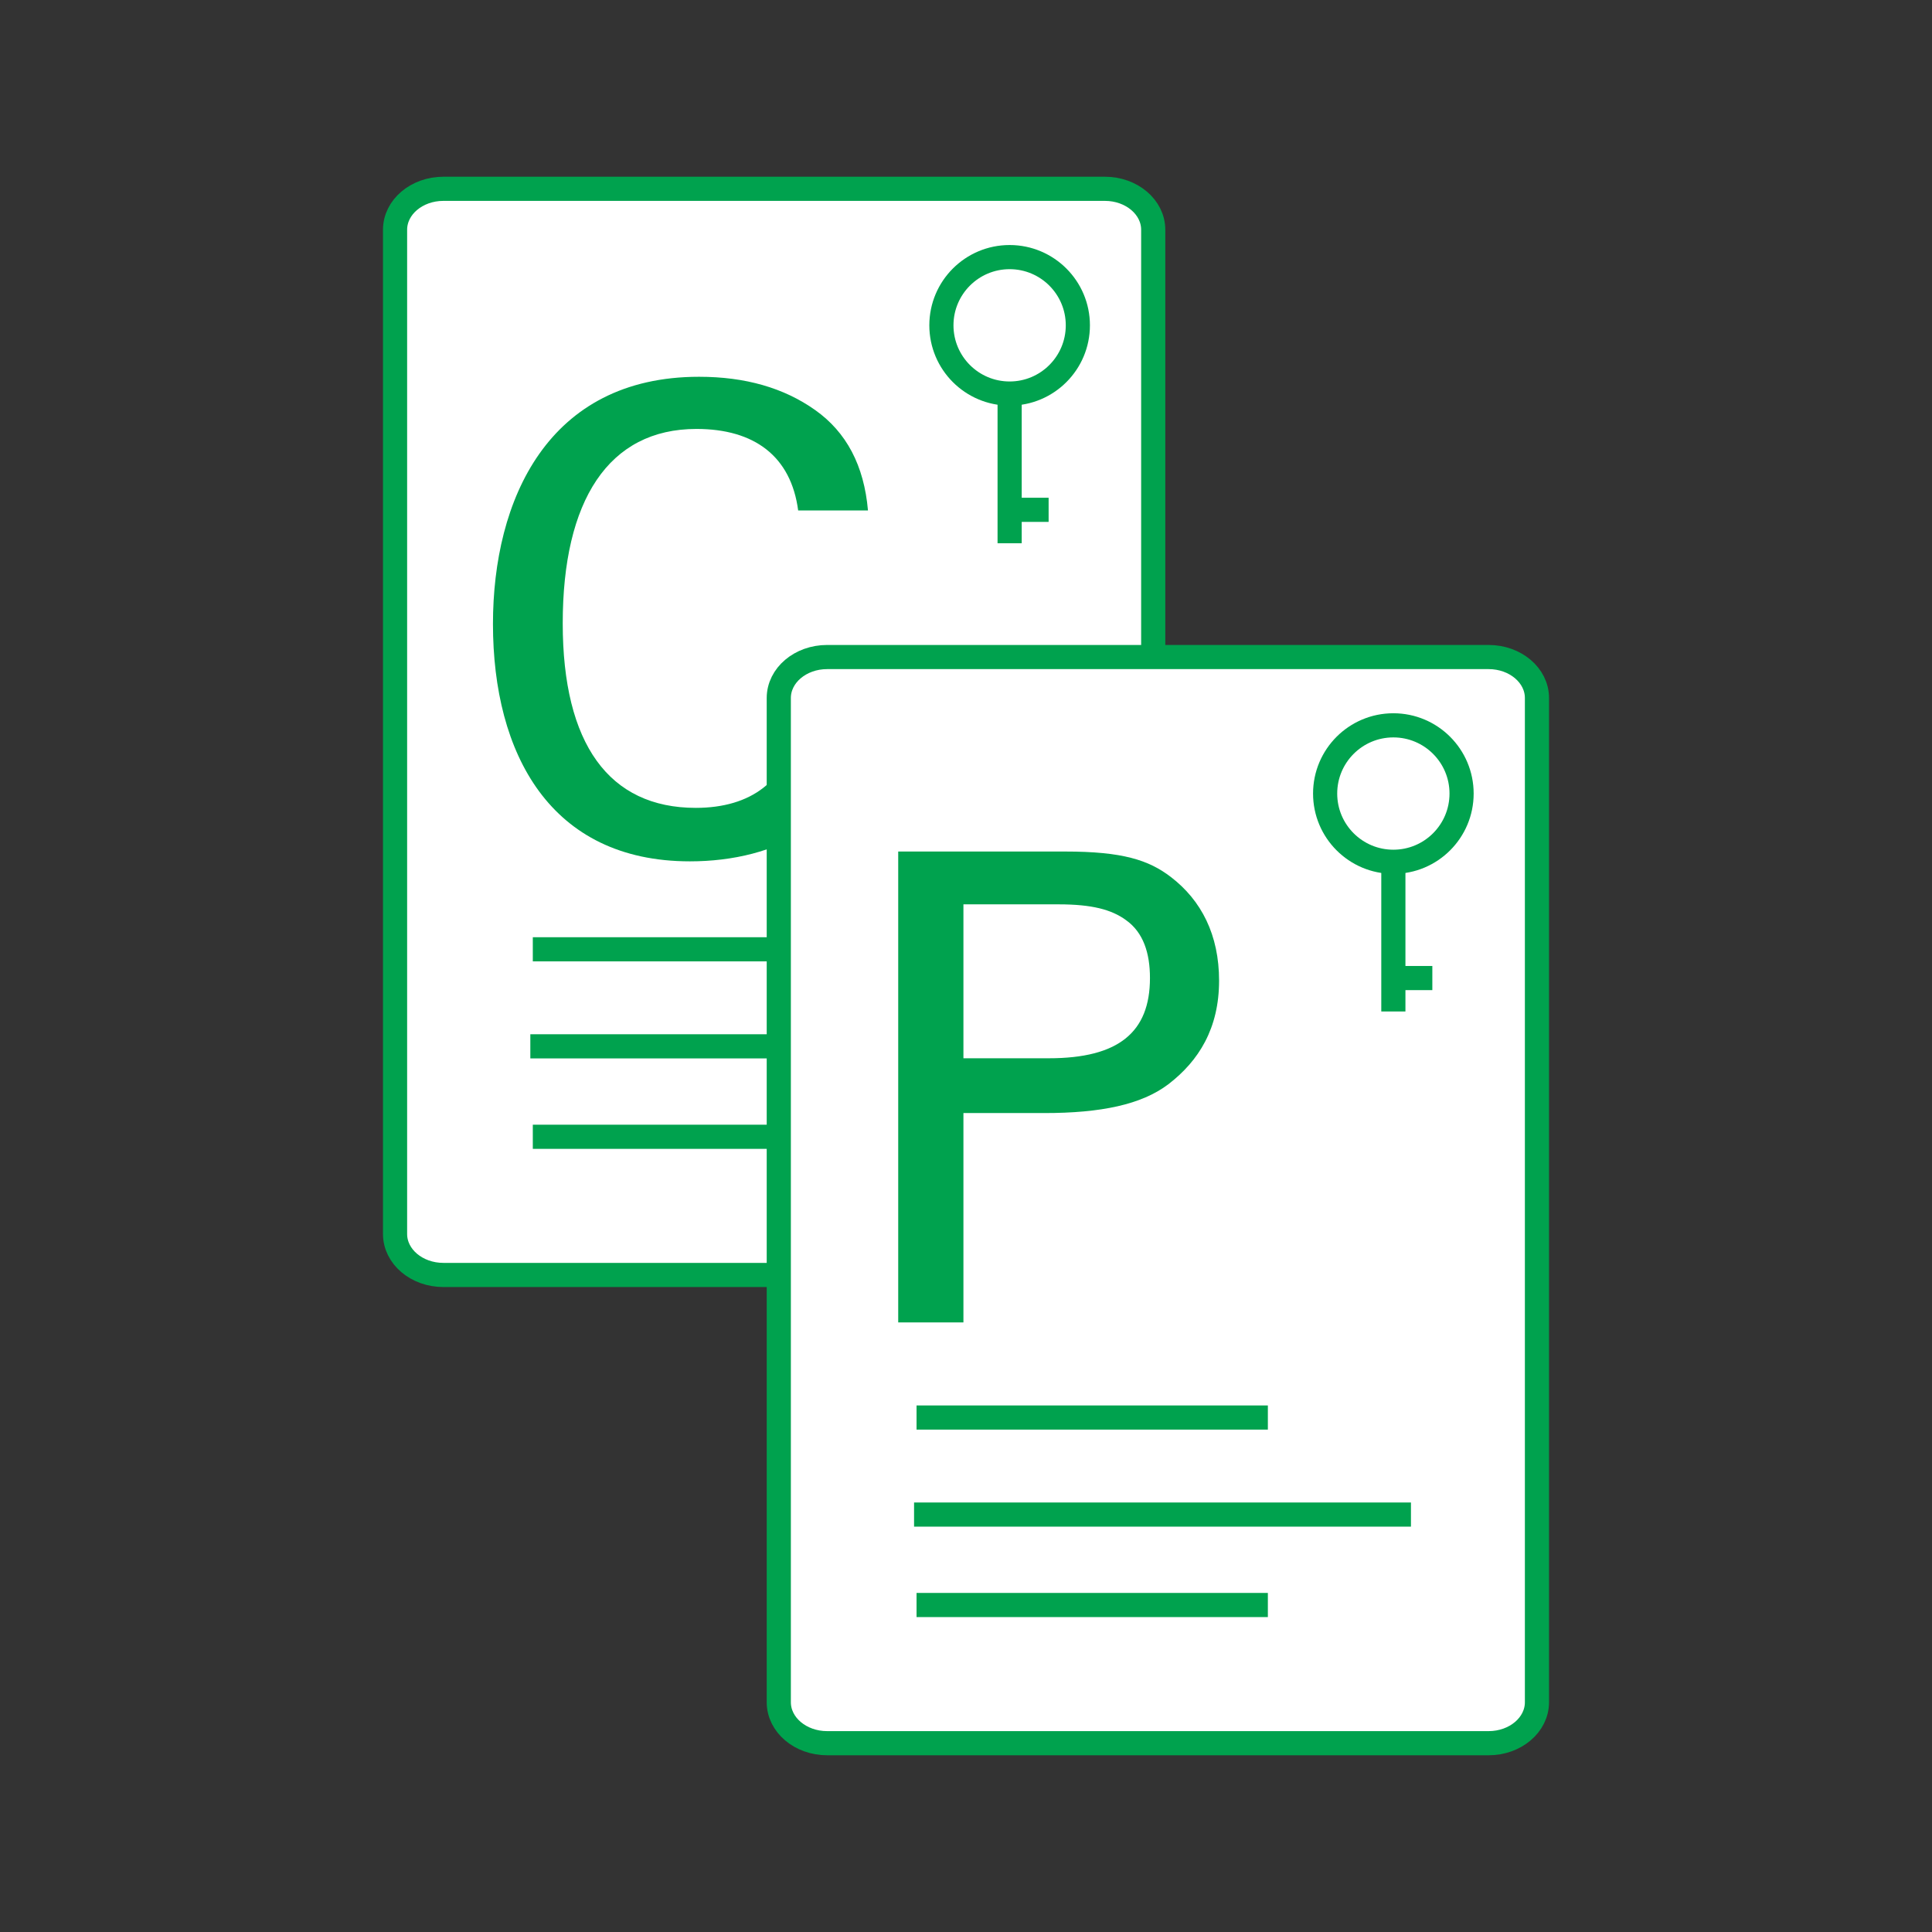
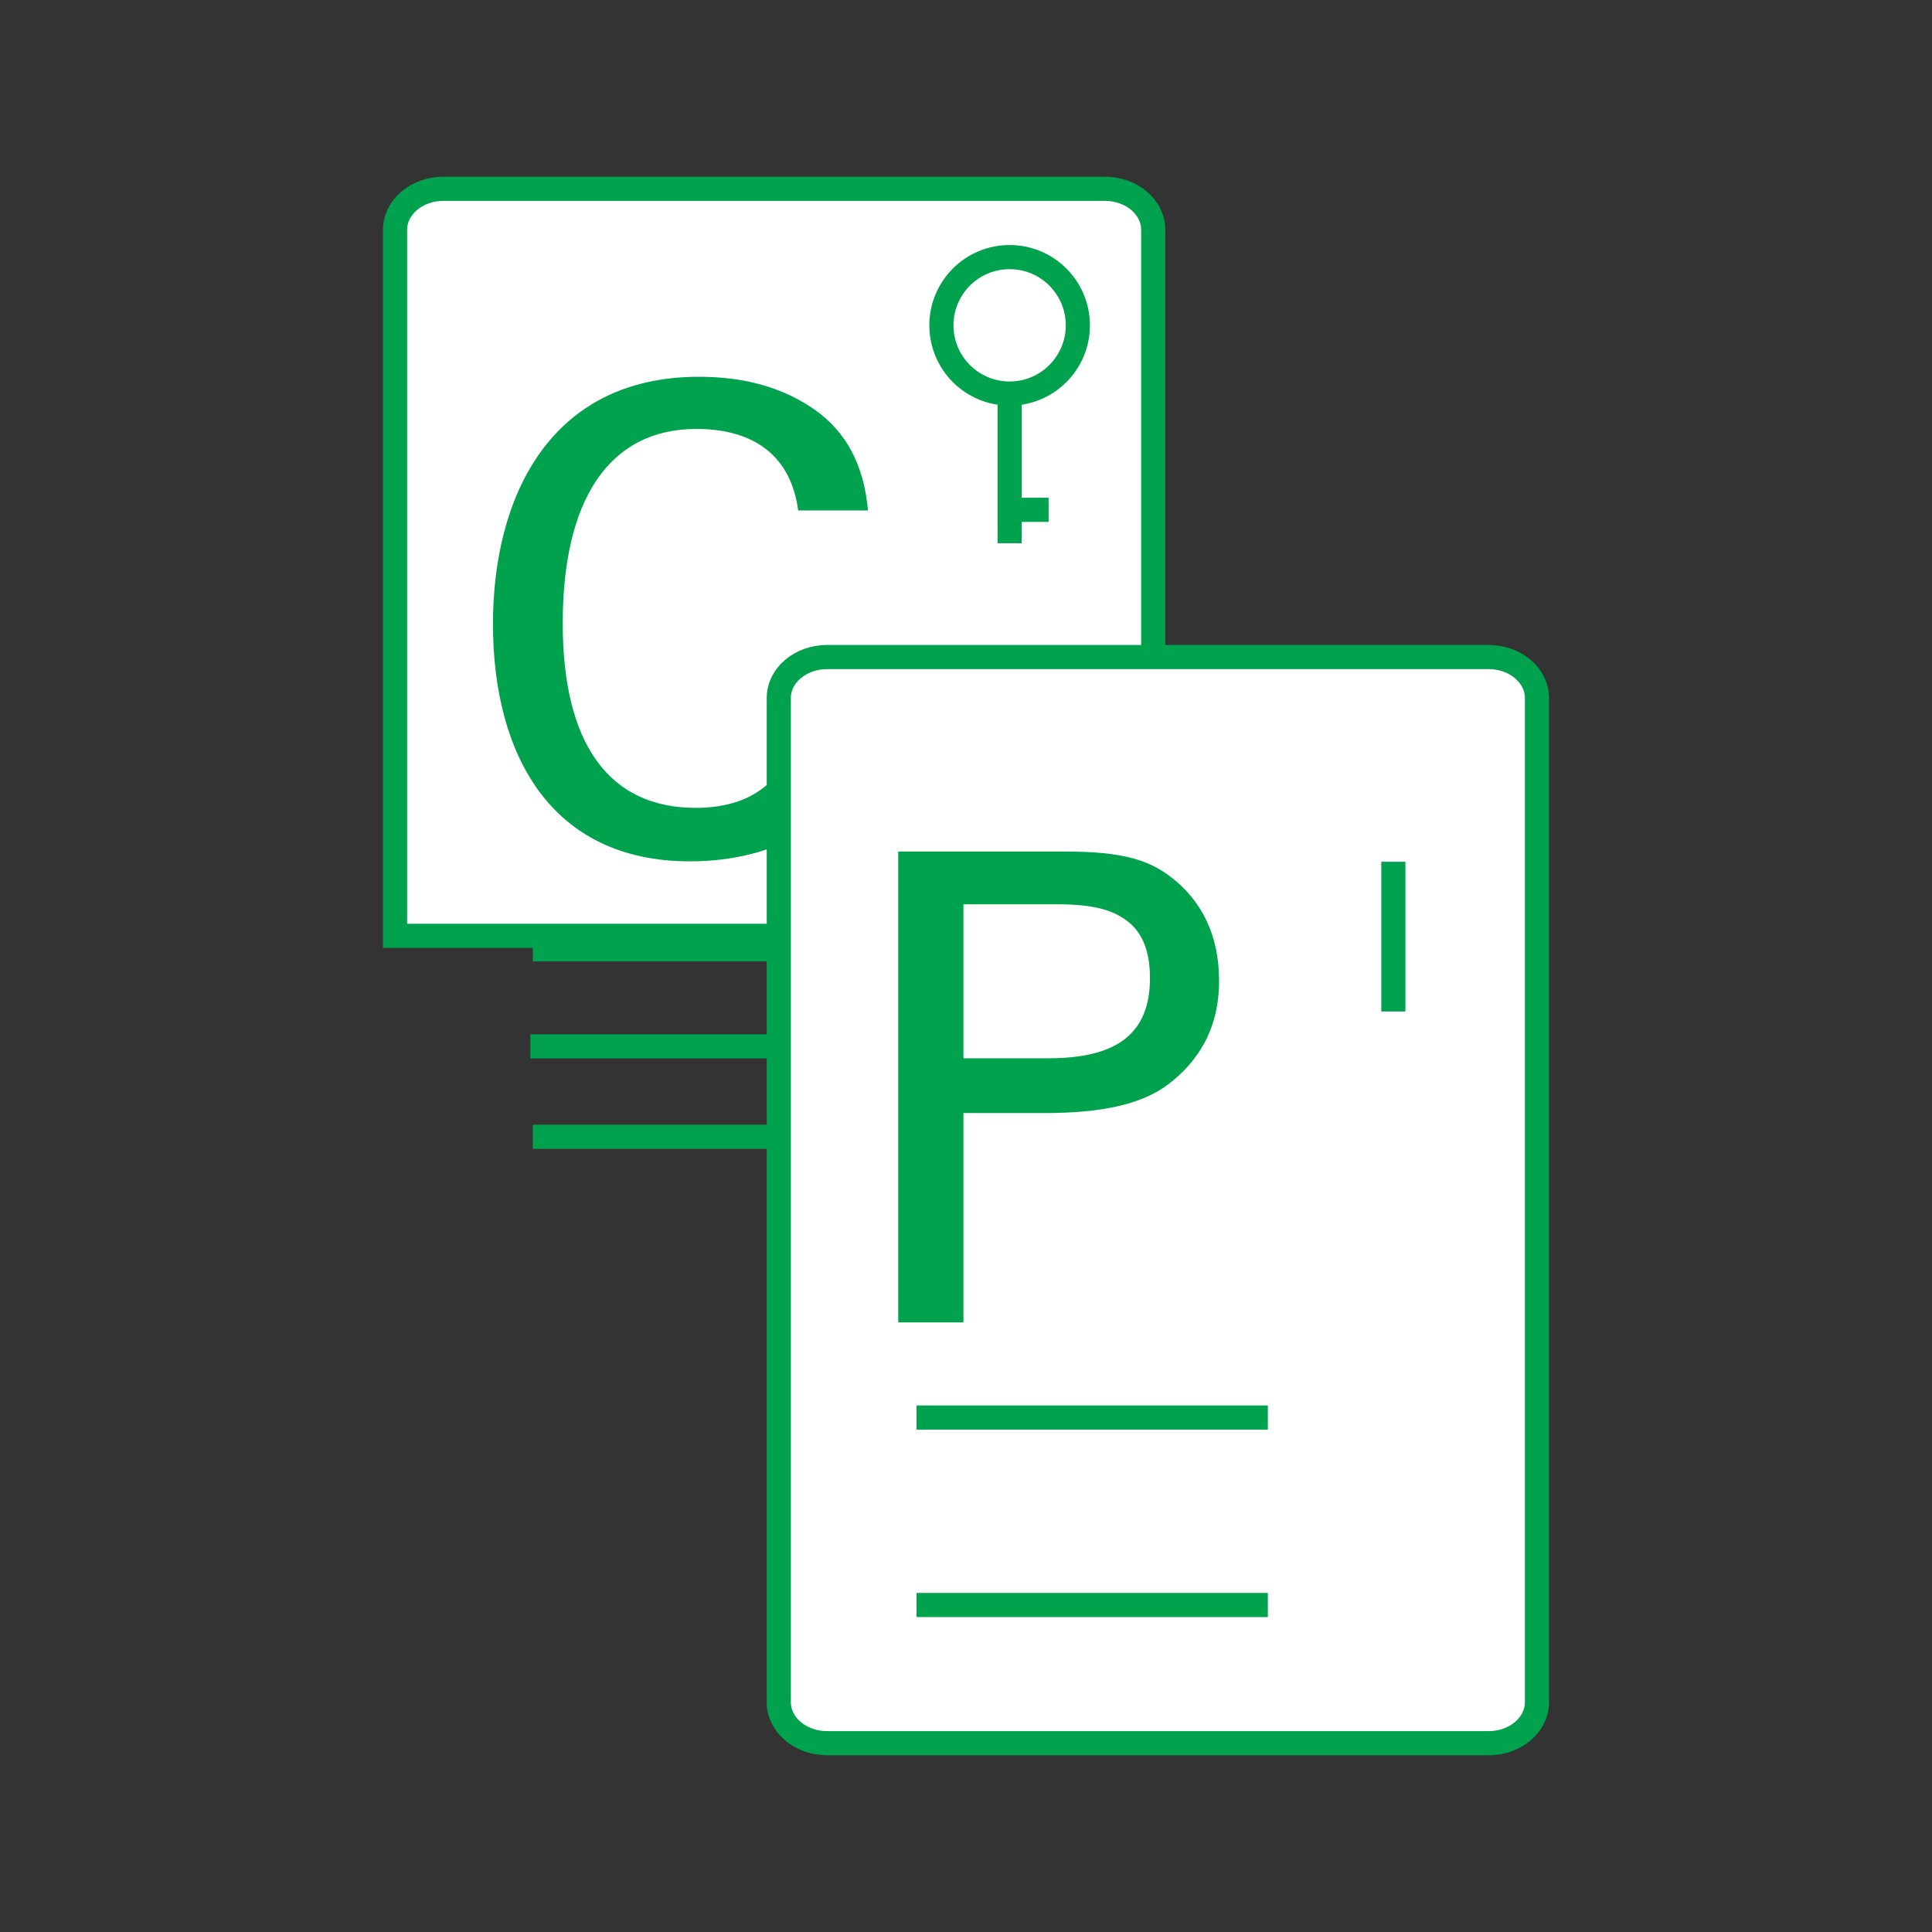
<svg xmlns="http://www.w3.org/2000/svg" version="1.1" x="0px" y="0px" viewBox="0 0 160 160" style="enable-background:new 0 0 160 160;" xml:space="preserve">
  <rect x="0" y="0" width="160" height="160" fill="#333333" stroke="none" />
  <style type="text/css">
	.st0{fill:#FFFFFF;stroke:#00a24e;stroke-width:2;}
	.st1{fill:#00a24e;}
</style>
  <g id="plus">
    <g>
-       <path class="st0" d="M32.717,77.503V19.027c0-1.873,1.792-3.391,4.003-3.391h54.782    c2.211,0,4.003,1.518,4.003,3.391v83.169c0,1.873-1.792,3.391-4.003,3.391h-54.782    c-2.211,0-4.003-1.518-4.003-3.391v-8.167V77.503z" />
+       <path class="st0" d="M32.717,77.503V19.027c0-1.873,1.792-3.391,4.003-3.391h54.782    c2.211,0,4.003,1.518,4.003,3.391v83.169c0,1.873-1.792,3.391-4.003,3.391c-2.211,0-4.003-1.518-4.003-3.391v-8.167V77.503z" />
      <g>
        <circle class="st0" cx="83.613" cy="26.942" r="5.65" />
        <polyline class="st0" points="83.613,32.592 83.613,43.662 83.613,44.988    " />
        <line class="st0" x1="86.842" y1="42.221" x2="83.613" y2="42.221" />
      </g>
      <line class="st0" x1="43.92" y1="86.653" x2="85.071" y2="86.653" />
      <line class="st0" x1="44.125" y1="94.143" x2="73.22" y2="94.143" />
      <line class="st0" x1="44.125" y1="78.617" x2="73.22" y2="78.617" />
      <g>
        <path class="st1" d="M66.101,42.274c-0.594-4.483-3.618-6.751-8.425-6.751     c-7.292,0-11.073,5.941-11.073,16.096c0,9.992,3.835,15.285,11.019,15.285     c4.591,0,7.562-2.268,8.21-6.427h5.941     c-0.918,7.562-7.507,10.856-14.637,10.856c-11.559,0-16.311-8.912-16.311-19.66     c0-10.262,4.536-20.47,17.068-20.47c3.834,0,7.022,0.918,9.614,2.754     c2.592,1.836,4.05,4.591,4.375,8.318H66.101z" />
      </g>
      <g>
        <path class="st0" d="M64.496,116.281V57.804c0-1.873,1.792-3.391,4.003-3.391h54.782     c2.211,0,4.003,1.518,4.003,3.391v83.169c0,1.873-1.792,3.391-4.003,3.391H68.499     c-2.211,0-4.003-1.518-4.003-3.391v-8.167V116.281z" />
        <g>
          <path class="st1" d="M88.213,70.52c4.752,0,6.913,0.702,8.749,2.106      c2.539,1.944,3.997,4.807,3.997,8.588c0,3.943-1.674,6.644-4.213,8.588      c-2.215,1.674-5.563,2.377-10.262,2.377h-6.697v17.338h-5.401V70.52H88.213z       M86.863,87.641c5.778,0,8.372-2.161,8.372-6.644      c0-2.052-0.54-3.78-1.999-4.807c-1.189-0.864-2.809-1.296-5.563-1.296h-7.886      v12.747H86.863z" />
        </g>
        <g>
-           <circle class="st0" cx="115.392" cy="65.719" r="5.65" />
          <polyline class="st0" points="115.392,71.369 115.392,82.44 115.392,83.766     " />
-           <line class="st0" x1="118.62" y1="80.998" x2="115.392" y2="80.998" />
        </g>
-         <line class="st0" x1="75.699" y1="125.43" x2="116.849" y2="125.43" />
        <line class="st0" x1="75.904" y1="132.92" x2="104.999" y2="132.92" />
        <line class="st0" x1="75.904" y1="117.394" x2="104.999" y2="117.394" />
      </g>
    </g>
  </g>
</svg>